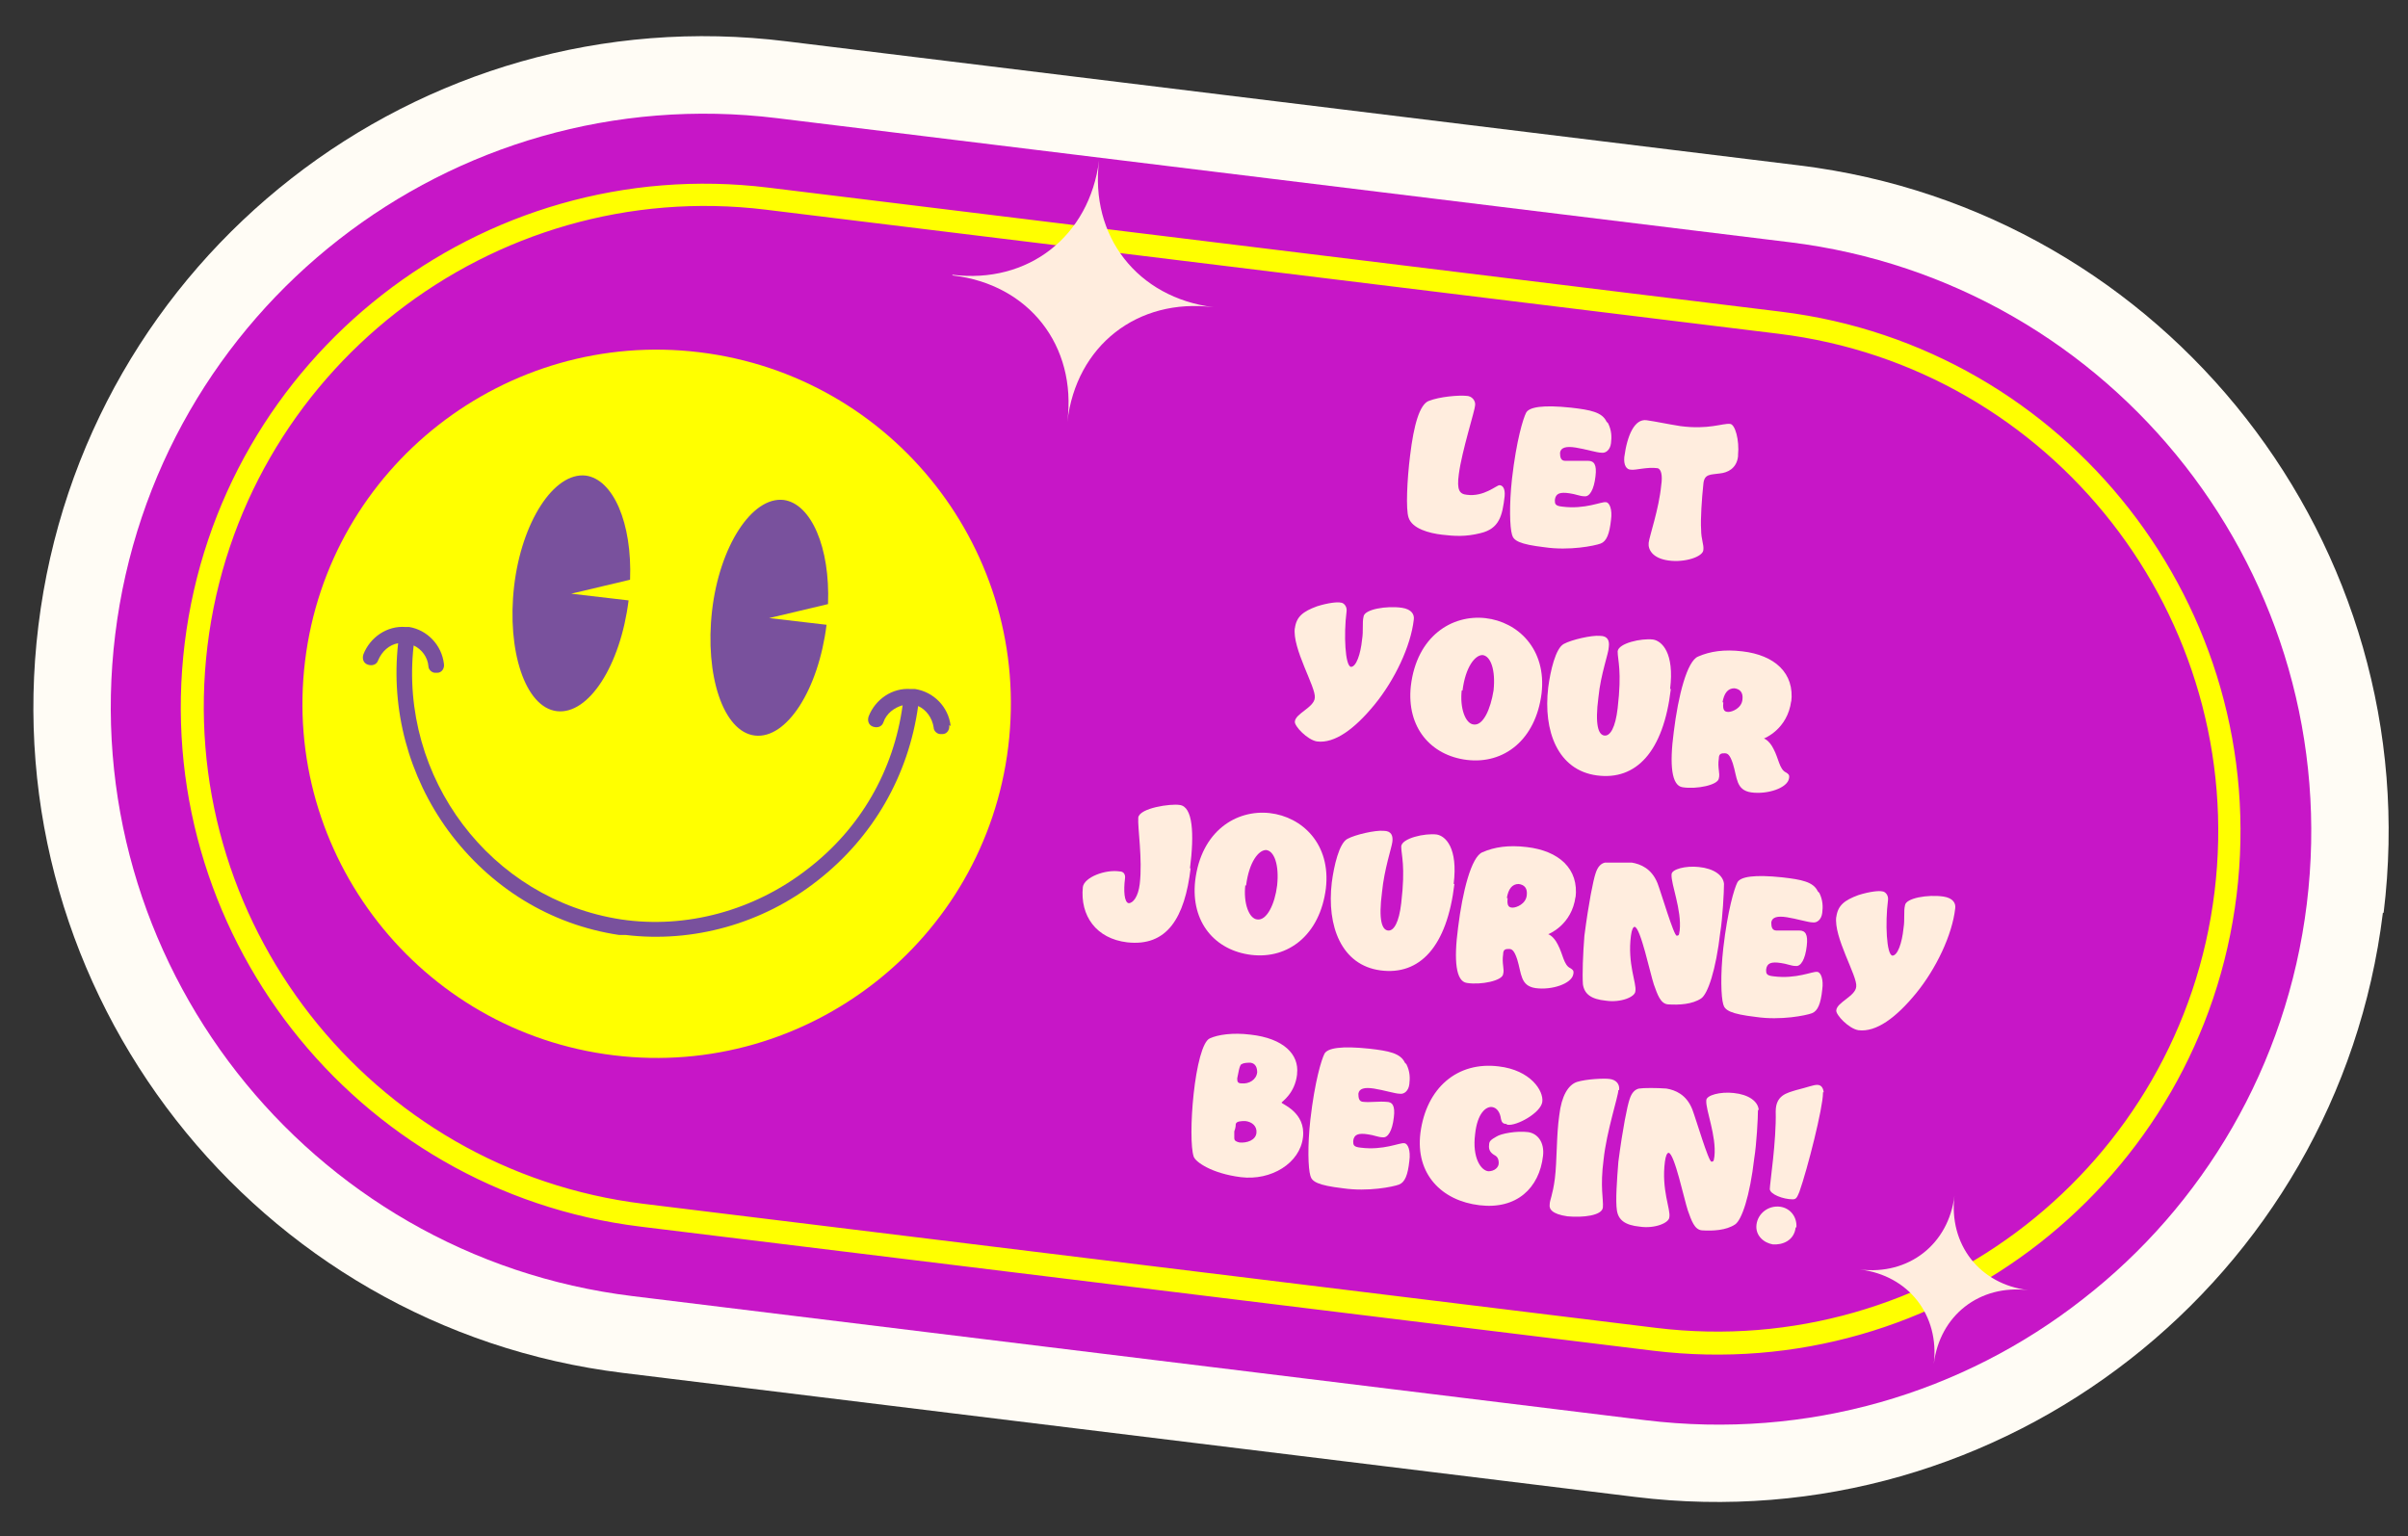
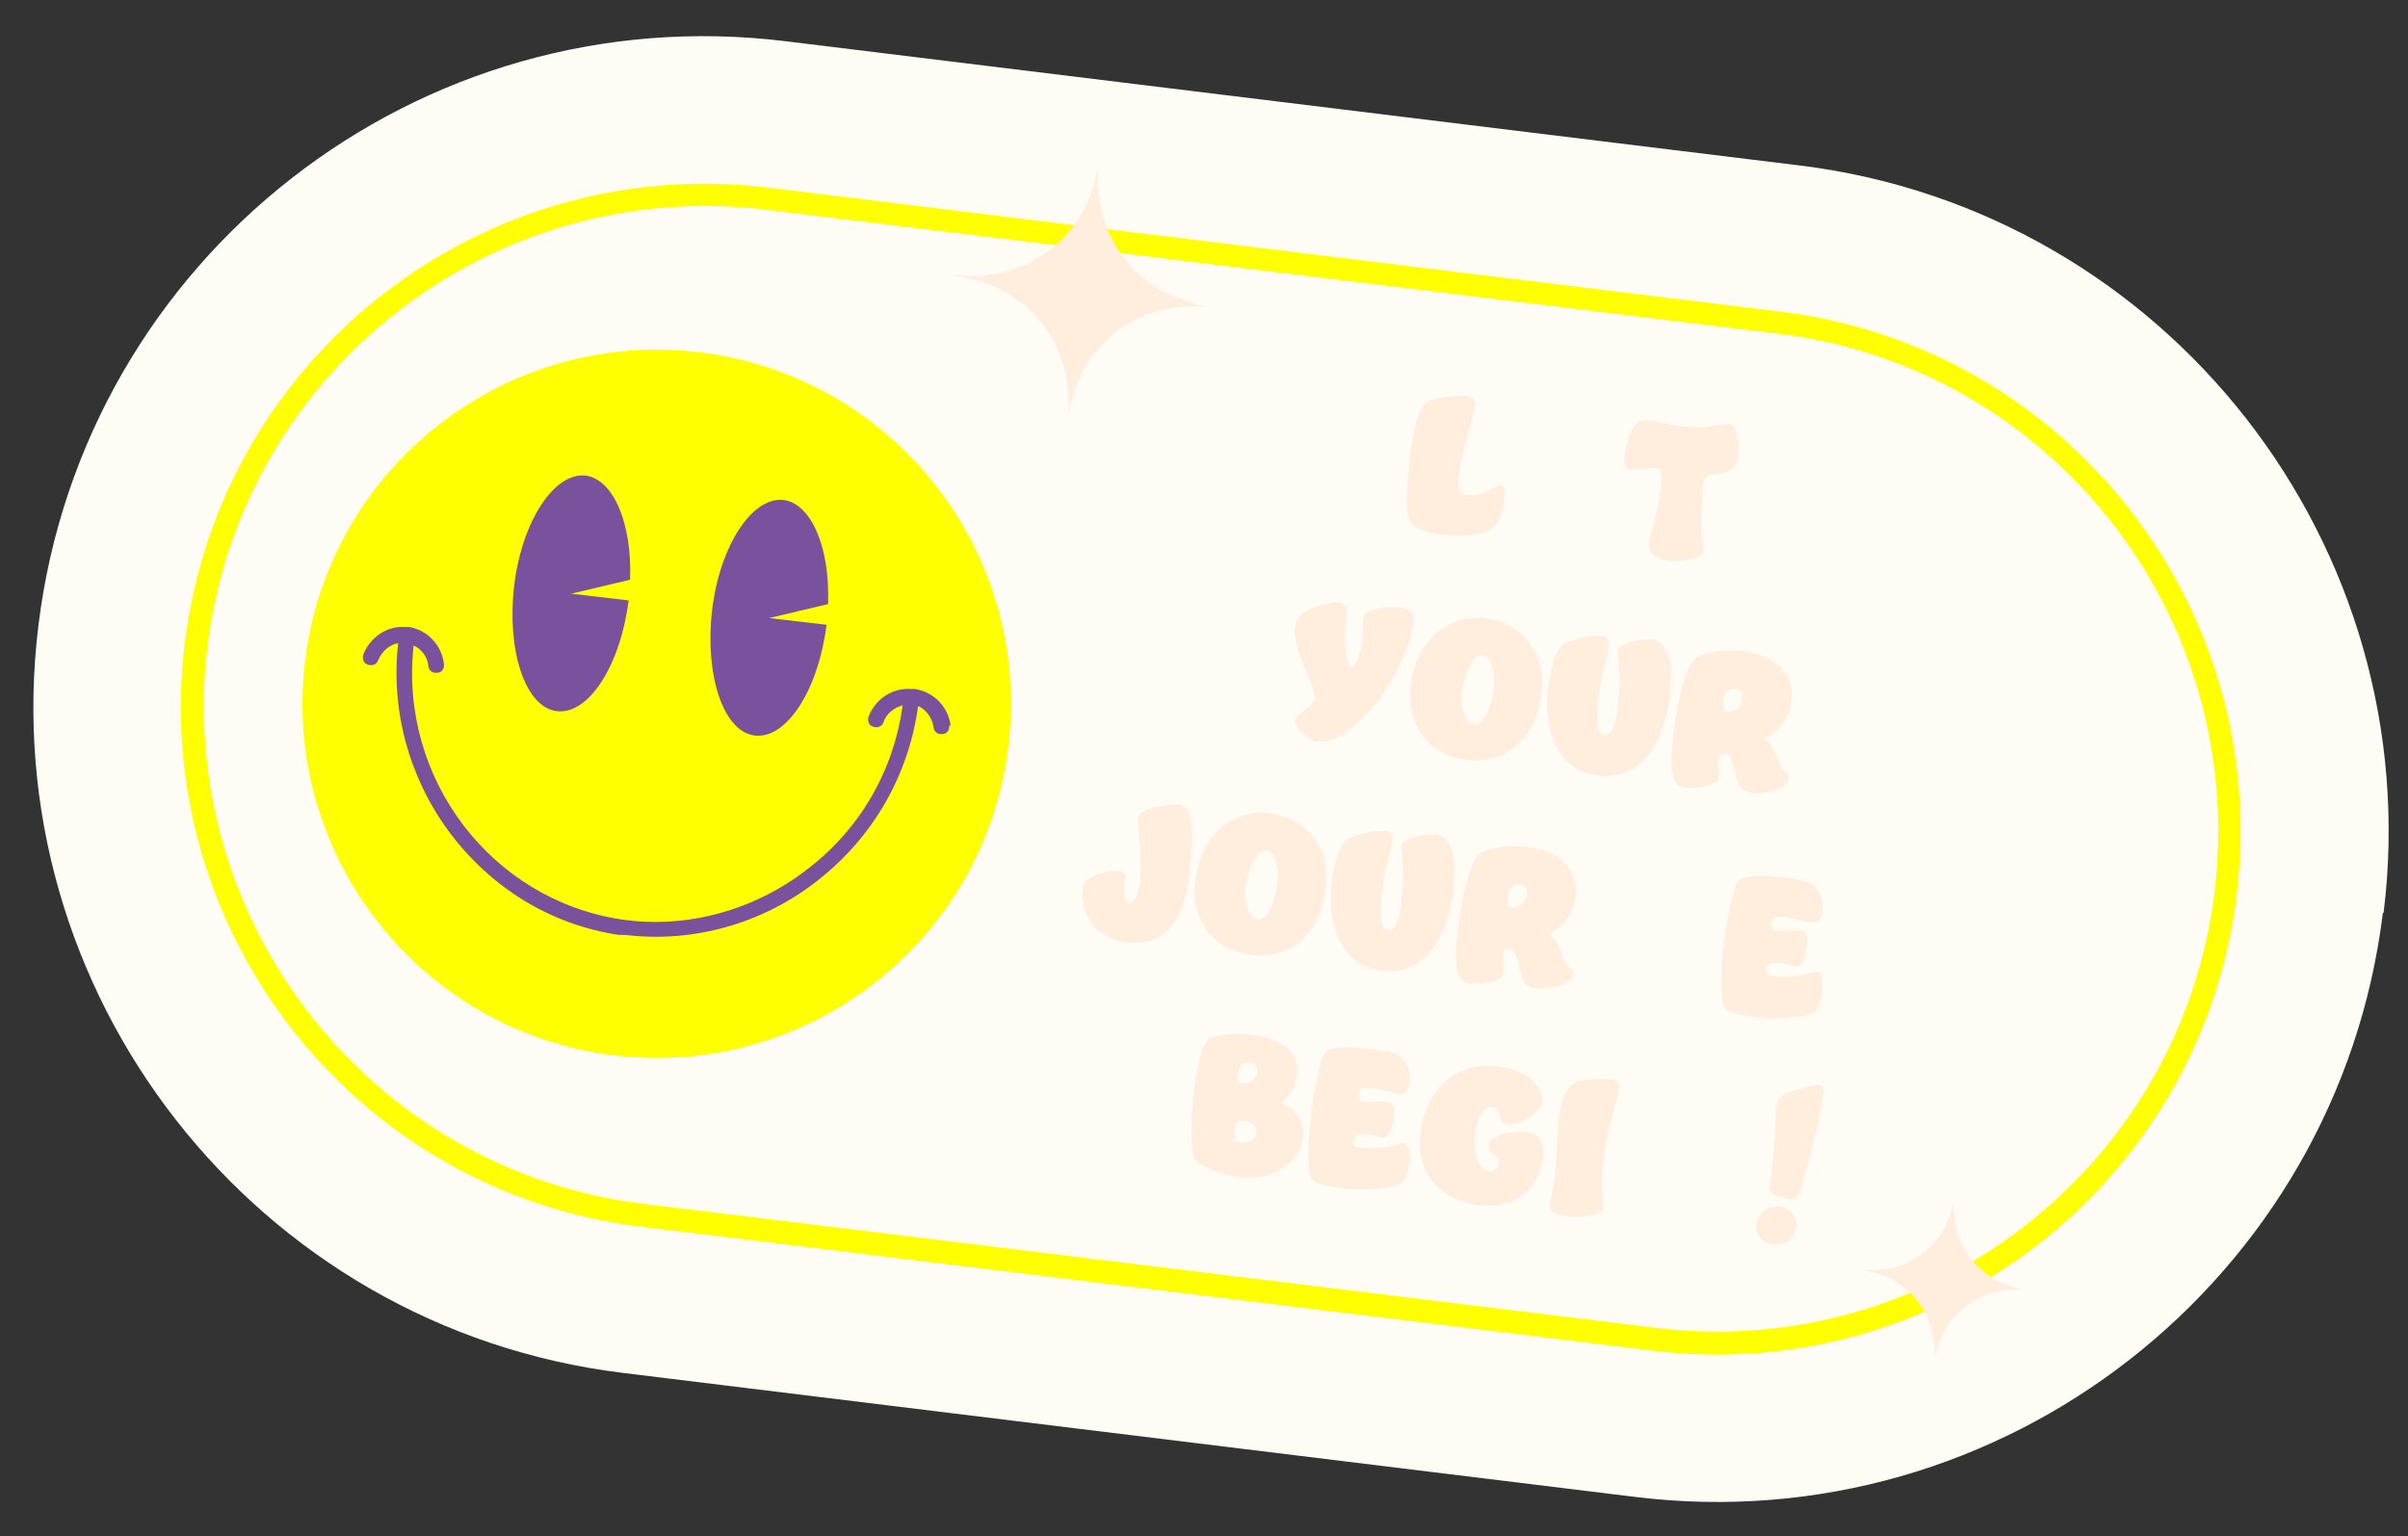
<svg xmlns="http://www.w3.org/2000/svg" id="a" version="1.1" viewBox="0 0 326 208">
  <rect x="0" y="0" width="326" height="208" fill="#333333" stroke="none" />
  <defs>
    <style>
      .st0 {
        fill: #fffcf5;
      }

      .st1 {
        fill: #c716c7;
      }

      .st2 {
        stroke: #ff0;
        stroke-miterlimit: 10;
        stroke-width: 2px;
      }

      .st2, .st3 {
        fill: #ff0;
      }

      .st4 {
        fill: #ffedde;
      }

      .st5 {
        fill: #79519d;
      }
    </style>
  </defs>
  <g id="b">
    <path class="st0" d="M322.7,123.6c6.1-49.7-29.4-95.1-79.1-101.2L106.5,5.6C56.7-.6,11.3,34.9,5.2,84.7c-6.1,49.7,29.4,95.1,79.1,101.2l137.1,16.8c49.7,6.1,95.1-29.4,101.2-79.1" />
-     <path class="st1" d="M222.7,192.3l-137.1-16.8c-44-5.4-75.4-45.5-70-89.6C21,41.9,61.1,10.6,105.2,16l137.1,16.8c44,5.4,75.4,45.5,70,89.6-2.7,22-14.1,40.9-30.3,53.5-16.2,12.7-37.2,19.1-59.3,16.4" />
    <path class="st2" d="M300.8,120.9c4.6-37.7-22.3-72.1-59.9-76.7L103.8,27.4c-37.7-4.6-72.1,22.3-76.7,59.9-4.6,37.7,22.3,72.1,59.9,76.7l137.1,16.8c37.7,4.6,72.1-22.3,76.7-59.9M26,87.2c4.7-38.2,39.6-65.5,77.9-60.8l137.1,16.8c38.2,4.7,65.5,39.6,60.8,77.9-4.7,38.2-39.6,65.5-77.9,60.8l-137.1-16.8c-38.2-4.7-65.5-39.6-60.8-77.9" />
    <path class="st3" d="M94.7,47.7c26.3,3.2,45,27.1,41.8,53.4s-27.2,45-53.4,41.8c-26.3-3.2-45-27.2-41.8-53.4,3.2-26.3,27.2-45,53.4-41.8" />
    <path class="st5" d="M104.2,83.7l7.7.9c-1.1,8.8-5.4,15.5-9.7,15s-6.8-8.2-5.8-16.9,5.4-15.5,9.7-15c3.7.5,6.3,6.4,6,14.1l-8,1.9h.1Z" />
    <path class="st5" d="M77.4,80.4l7.7.9c-1.1,8.8-5.4,15.5-9.7,15s-6.8-8.2-5.8-16.9,5.4-15.5,9.7-15c3.7.5,6.3,6.4,6,14.1l-8,1.9h.1Z" />
    <path class="st5" d="M128.7,98.3c-.3-2.6-2.3-4.6-4.8-5h-.6c-2.5-.2-4.8,1.4-5.7,3.7-.2.6,0,1.2.6,1.4.6.2,1.2,0,1.4-.6.4-1.2,1.5-2,2.6-2.3-1.2,8.8-5.7,16.7-12.9,22.2-7.2,5.6-16.4,8.1-25.2,6.8-17.7-2.7-30.1-19.2-28.1-37.1,1.1.5,1.9,1.6,2,2.8,0,.5.5.9.9.9h.3c.6,0,1-.6.9-1.2-.3-2.6-2.3-4.6-4.7-5h-.5c-2.5-.2-4.8,1.4-5.7,3.7-.2.6,0,1.2.6,1.4.6.2,1.2,0,1.4-.6.5-1.2,1.5-2.1,2.7-2.3-1,9,1.4,18,6.8,25.4,5.7,7.7,13.8,12.7,23.1,14.1h.9c9.1,1.1,18.5-1.5,25.9-7.3,7.6-5.9,12.4-14.3,13.7-23.7,1.1.5,1.9,1.6,2.1,2.9,0,.5.5.9.9.9h.3c.6,0,1-.6.9-1.2" />
    <path class="st4" d="M128.9,37.2c10.3,1.3,18.6-5.2,19.9-15.5-1.3,10.3,5.2,18.6,15.5,19.9-10.3-1.3-18.6,5.2-19.8,15.5,1.3-10.3-5.2-18.6-15.5-19.8" />
    <path class="st4" d="M251.8,171.9c6.6.8,12-3.4,12.8-10-.8,6.6,3.4,12,10,12.8-6.6-.8-12,3.4-12.8,10,.8-6.6-3.4-12-10-12.8" />
    <path class="st4" d="M199.7,54.9c0,.6-1.8,6.2-2.2,9.3-.3,2.2.1,2.7,1.1,2.8,2.3.3,4-1.3,4.4-1.3s.8.4.7,1.5c-.3,2.6-.7,4.4-3.3,5-2,.5-3.5.4-5.2.2-1.7-.2-4-.8-4.5-2.3-.4-1.1-.2-5.2.2-8.4.5-4.2,1.3-6.9,2.5-7.4,1.5-.6,4.1-.8,5.1-.7.8,0,1.3.7,1.2,1.3h0Z" />
-     <path class="st4" d="M217.7,57.3c.5,1,.5,1.9.4,2.7-.1.9-.7,1.4-1.3,1.3-.6,0-2.2-.5-3.5-.7s-2,0-2.1.7c0,.6.1,1.1.7,1.1h3.1c.8,0,1.2.5,1,2.1-.2,1.8-.8,2.8-1.5,2.7-.6,0-1.2-.3-2-.4-1.3-.2-1.9,0-2,.9,0,.5,0,.8,1,.9,3.1.4,5.3-.7,5.9-.6.5,0,.9,1,.7,2.4-.2,1.9-.6,2.9-1.4,3.2-.8.3-4.2,1-7.6.5-3.4-.4-4.2-.9-4.4-1.7-.3-1-.4-4,0-7.6.6-5.2,1.5-8.1,1.9-8.9.4-.8,2.3-1.1,6.1-.7,2.6.3,4.2.6,4.8,1.9h0l.2.2h0Z" />
    <path class="st4" d="M235.3,61.8c-.2,1.7-1.5,2.2-2.4,2.3-1.3.2-2.2,0-2.3,1.5-.2,1.8-.4,4.8-.3,6.1,0,1.4.4,2,.3,2.8-.1.9-2.5,1.7-4.7,1.4-2.2-.3-2.8-1.5-2.7-2.4s1.4-4.6,1.7-7.8c.2-1.3,0-2.2-.5-2.3-1.4-.2-3,.3-3.6.2-.6,0-1-.6-.9-1.7.4-3,1.4-5.2,3-5,1.4.2,2.7.5,4.6.8,3.8.5,5.7-.4,6.7-.3.7,0,1.3,2.2,1.1,4.2v.2h0Z" />
    <path class="st4" d="M175.3,85.1c.2-1.6,1.1-2.3,3-3,1.6-.5,2.8-.6,3.2-.5.4,0,.9.5.8,1.2-.4,3.1-.2,7.4.6,7.5.7,0,1.3-1.7,1.5-3.7.2-1.2,0-2.3.2-3.1.1-1,3.1-1.5,5.2-1.2,1.3.2,1.7.9,1.6,1.6-.4,3.6-2.6,8.2-5.3,11.5s-5.4,5.3-7.8,5c-1.3-.2-3.1-2.1-3-2.7.1-1.1,2.6-1.9,2.7-3.2.2-1.4-3.1-6.7-2.7-9.5h0Z" />
    <path class="st4" d="M208.7,93.9c-.8,6.3-5.1,9.6-10.1,9-4.9-.6-8.2-4.4-7.6-10,.8-6.8,5.6-9.7,10.1-9.2,4.4.5,8.3,4.2,7.6,10.2h0ZM197.9,93.4c-.3,2.5.5,4.6,1.6,4.7,1.3.2,2.3-2.1,2.7-4.6.3-2.8-.4-4.7-1.5-4.8-1,0-2.3,1.6-2.7,4.8h-.1Z" />
    <path class="st4" d="M226.2,93.3c-1,8.5-4.7,12.4-10,11.7-5.3-.7-7.3-6-6.6-11.9.3-2.3,1-5.3,2.1-5.9s3.8-1.2,4.9-1.1c1.1,0,1.3.7,1.2,1.5,0,.8-1.1,3.7-1.4,6.8-.5,3.8,0,5.1.8,5.2s1.5-1.1,1.8-3.7c.6-5.1,0-6.5,0-7.7.1-1.1,3.2-1.8,4.8-1.6,1.2.2,2.9,1.8,2.3,6.7h.1,0Z" />
    <path class="st4" d="M242.5,94.9c-.5,3.9-3.7,5.1-3.7,5.1,0,0,.7.2,1.3,1.4.7,1.3.8,2.8,1.7,3.2.3.2.5.3.4.8-.2,1.3-2.9,2.2-5.1,1.9-2.1-.3-1.9-2-2.5-3.9-.4-1.2-.7-1.4-1.1-1.4s-.8,0-.8.7c-.2,1.3.2,2,0,2.7-.1.9-3,1.5-4.9,1.2-1.5-.2-1.8-3-1.2-7.5.6-4.9,1.8-9.6,3.3-10.2,1.6-.7,3.5-1,6-.7,4.3.5,7.1,2.9,6.6,6.9h0v-.2ZM233.3,95.2c-.1,1,.2,1.2.7,1.2s1.8-.5,1.9-1.7c.1-.9-.3-1.4-1.1-1.5-.9,0-1.4.7-1.6,1.9h.1Z" />
    <path class="st4" d="M161.2,117.5c-.8,6.8-3.2,10.7-8.6,10.1-4.2-.5-6.4-3.6-6-7.5.2-1.3,3-2.4,5-2.1.5,0,.8.4.7,1-.2,1.6-.1,3.2.5,3.3.6,0,1.3-.9,1.5-2.6.4-3.4-.3-7.6-.2-9,.2-1.3,4.4-1.9,5.6-1.7,1.8.2,2,3.9,1.4,8.6h0s.1,0,.1-.1Z" />
    <path class="st4" d="M179.5,120.3c-.8,6.3-5.1,9.6-10.1,9-4.9-.6-8.2-4.4-7.6-10,.8-6.8,5.6-9.7,10.1-9.2,4.4.5,8.3,4.2,7.6,10.2h0ZM168.6,119.8c-.3,2.5.5,4.6,1.6,4.7,1.3.2,2.4-2.1,2.7-4.6.3-2.8-.4-4.7-1.5-4.8-1,0-2.3,1.6-2.7,4.8h-.1Z" />
    <path class="st4" d="M196.9,119.7c-1,8.5-4.7,12.4-10,11.7s-7.3-6-6.6-11.9c.3-2.3,1-5.3,2.1-5.9s3.8-1.2,4.9-1.1c1.1,0,1.3.7,1.2,1.5s-1.1,3.7-1.4,6.8c-.5,3.8,0,5.1.8,5.2s1.5-1.1,1.8-3.7c.6-5.1,0-6.5,0-7.7.1-1.1,3.2-1.8,4.8-1.6,1.2.2,2.9,1.8,2.3,6.7h.1,0Z" />
    <path class="st4" d="M213.3,121.4c-.5,3.9-3.7,5.1-3.7,5.1,0,0,.7.2,1.3,1.4.7,1.3.8,2.8,1.7,3.2.3.2.5.3.4.8-.2,1.3-2.9,2.2-5.1,1.9-2.1-.3-1.9-2-2.5-3.9-.4-1.2-.7-1.4-1.1-1.4s-.8,0-.8.7c-.2,1.3.2,2,0,2.7-.1.9-3,1.5-4.9,1.2-1.5-.2-1.8-3-1.2-7.5.6-4.9,1.8-9.6,3.3-10.2,1.6-.7,3.5-1,6-.7,4.3.5,7.1,2.9,6.6,6.9h0v-.2h0ZM204.1,121.7c-.1,1,.2,1.2.7,1.2s1.8-.5,1.9-1.7c.1-.9-.3-1.4-1.1-1.5-.9,0-1.4.7-1.6,1.9h.1Z" />
-     <path class="st4" d="M233.4,119.6c0,1.2-.2,4.8-.5,6.6-.6,5.2-1.7,8.4-2.6,9-1.2.8-3,.9-4.5.8-1-.1-1.4-1.3-1.9-2.7-.5-1.5-1.8-7.7-2.6-7.8-.2,0-.4.4-.5,1.2-.5,3.8.8,6.5.6,7.5,0,.8-2,1.6-4,1.3-2-.2-2.9-.9-3.1-2.2-.1-1.3,0-4.1.2-6.6.6-4.6,1.2-7.5,1.5-8.4.3-1,.8-1.4,1.3-1.5h3.6c1.2.2,2.7.8,3.5,2.8.5,1.3,2.2,7.1,2.6,7.1s.3-.3.4-.7c.3-2.8-1.2-6.3-1.1-7.6,0-.7,1.9-1.2,3.7-1,2,.2,3.3,1.1,3.4,2.3h0q0,0,0-.1Z" />
    <path class="st4" d="M246.3,120.9c.5,1,.5,1.9.4,2.7-.1.9-.7,1.4-1.3,1.3-.6,0-2.2-.5-3.5-.7s-2,0-2.1.7c0,.6.1,1.1.7,1.1h3.1c.8,0,1.2.5,1,2.1-.2,1.8-.8,2.8-1.5,2.7-.6,0-1.2-.3-2-.4-1.3-.2-1.9,0-2,.9,0,.5,0,.8,1,.9,3.1.4,5.3-.7,5.9-.6.5,0,.9,1,.7,2.4-.2,1.9-.6,2.9-1.4,3.2-.8.3-4.2,1-7.6.5-3.4-.4-4.2-.9-4.4-1.7-.3-1-.4-4,0-7.6.6-5.2,1.5-8.1,1.9-8.9s2.3-1.1,6.1-.7c2.6.3,4.2.6,4.8,1.9h0l.2.2h0Z" />
-     <path class="st4" d="M248.6,124.2c.2-1.6,1.1-2.3,3-3,1.6-.5,2.8-.6,3.2-.5.4,0,.9.5.8,1.2-.4,3.1-.2,7.4.6,7.5.7,0,1.3-1.7,1.5-3.7.2-1.2,0-2.3.2-3.1.1-1,3.1-1.5,5.2-1.2,1.3.2,1.7.9,1.6,1.6-.4,3.6-2.6,8.2-5.3,11.5s-5.4,5.3-7.8,5c-1.3-.2-3.1-2.1-3-2.7.1-1.1,2.6-1.9,2.7-3.2.2-1.4-3.1-6.7-2.7-9.5h0Z" />
    <path class="st4" d="M175.6,145.5c-.3,2.6-2.1,3.7-2.1,3.8,0,.2,3.3,1.3,2.9,4.7-.4,3.5-4.3,5.9-8.4,5.4-4-.5-6.2-2.1-6.4-2.8-.4-1.2-.4-4.8,0-8.5s1.2-7.1,2.2-7.5c1.1-.5,3.1-.8,5.5-.5,4.5.5,6.6,2.7,6.3,5.3h0ZM167.3,152.2c0,.1,0,.5-.2,1v.9c0,.4.3.5.7.6,1,.1,2.2-.3,2.3-1.3.1-.9-.6-1.5-1.5-1.6-.5,0-1.2,0-1.3.4h0ZM168.1,144.1c-.3,0-.5,1.5-.6,1.9,0,.4,0,.7.6.7,1,.1,2-.5,2.1-1.5,0-.6-.2-1.2-.9-1.3-.4,0-.9,0-1.2.2h0Z" />
    <path class="st4" d="M190.4,144.1c.5,1,.5,1.9.4,2.7-.1.9-.7,1.4-1.3,1.3-.6,0-2.2-.5-3.5-.7s-2,0-2.1.7c0,.6.1,1.1.7,1.1.8.1,2.2-.1,3.1,0,.8,0,1.2.5,1,2.1-.2,1.8-.8,2.8-1.5,2.7-.6,0-1.2-.3-2-.4-1.3-.2-1.9,0-2,.9,0,.5,0,.8,1,.9,3.1.4,5.3-.7,5.9-.6.5,0,.9,1,.7,2.4-.2,1.9-.6,2.9-1.4,3.2-.8.3-4.2,1-7.6.5-3.4-.4-4.2-.9-4.4-1.7-.3-1-.4-4,0-7.6.6-5.2,1.5-8.1,1.9-8.9.4-.8,2.3-1.1,6.1-.7,2.6.3,4.2.6,4.8,1.9h0l.2.2h0Z" />
    <path class="st4" d="M204,152.2c-.6,0-.7-.3-.8-.7-.1-.8-.5-1.5-1.2-1.6-.8-.1-2,.8-2.3,3.7-.4,3.2.8,4.9,1.8,5,.8,0,1.4-.5,1.4-1.1s-.2-.9-.6-1.1c-.5-.3-.8-.7-.7-1.4,0-.5.3-.7,1-1.1.6-.4,2.7-.8,4.3-.6,1.3.2,2.2,1.4,2,3.2-.5,4.4-3.6,7.3-8.6,6.7-5.1-.6-8.7-4.2-8-9.8.8-6.1,5-9.7,10.6-9,4.3.5,6.1,3.3,5.9,4.8s-3.5,3.3-4.7,3.1h-.1q0,0,0,0h0Z" />
    <path class="st4" d="M219.1,147.6c0,.8-1.6,5.6-2,9.4-.5,3.8,0,5.4-.1,6.5s-2.7,1.4-4.8,1.2c-2.1-.3-2.5-1-2.4-1.6,0-.6.4-1.2.7-3.5.3-2.4.2-5.9.6-8.6.3-2.6,1.2-4.1,2.4-4.5,1.3-.4,3.7-.5,4.4-.4.9.1,1.4.7,1.3,1.5h-.1,0Z" />
-     <path class="st4" d="M238,150.2c0,1.2-.2,4.8-.5,6.6-.6,5.2-1.7,8.4-2.6,9-1.2.8-3,.9-4.5.8-1-.1-1.4-1.3-1.9-2.7-.5-1.5-1.8-7.7-2.6-7.8-.2,0-.4.4-.5,1.2-.5,3.8.8,6.5.6,7.5,0,.8-2,1.6-4,1.3-2-.2-2.9-.9-3.1-2.2s0-4.1.2-6.6c.6-4.6,1.2-7.5,1.5-8.4.3-1,.8-1.4,1.3-1.5.6-.1,2.4-.1,3.7,0,1.2.2,2.7.8,3.5,2.8.5,1.3,2.2,7.1,2.6,7.1s.3-.3.4-.7c.3-2.8-1.2-6.3-1.1-7.6,0-.7,1.9-1.2,3.7-1,2,.2,3.3,1.1,3.4,2.3h-.1c0,0,0-.1,0-.1h0Z" />
    <path class="st4" d="M243.1,166.2c-.2,1.8-1.8,2.4-3.1,2.3-1.2-.2-2.4-1.2-2.2-2.7s1.6-2.6,3.2-2.4c1.4.2,2.3,1.4,2.2,2.8h-.1,0ZM246.8,148c0,2-2.1,10.3-3.2,13.4-.3.7-.4,1-.9,1-1.3,0-3.1-.7-3.1-1.4s.9-6.5.8-10.5c0-2.2,1.5-2.5,2.8-2.9,1.6-.4,2.3-.7,2.8-.7s.8.3.9,1h-.1q0,0,0,0h0Z" />
  </g>
</svg>